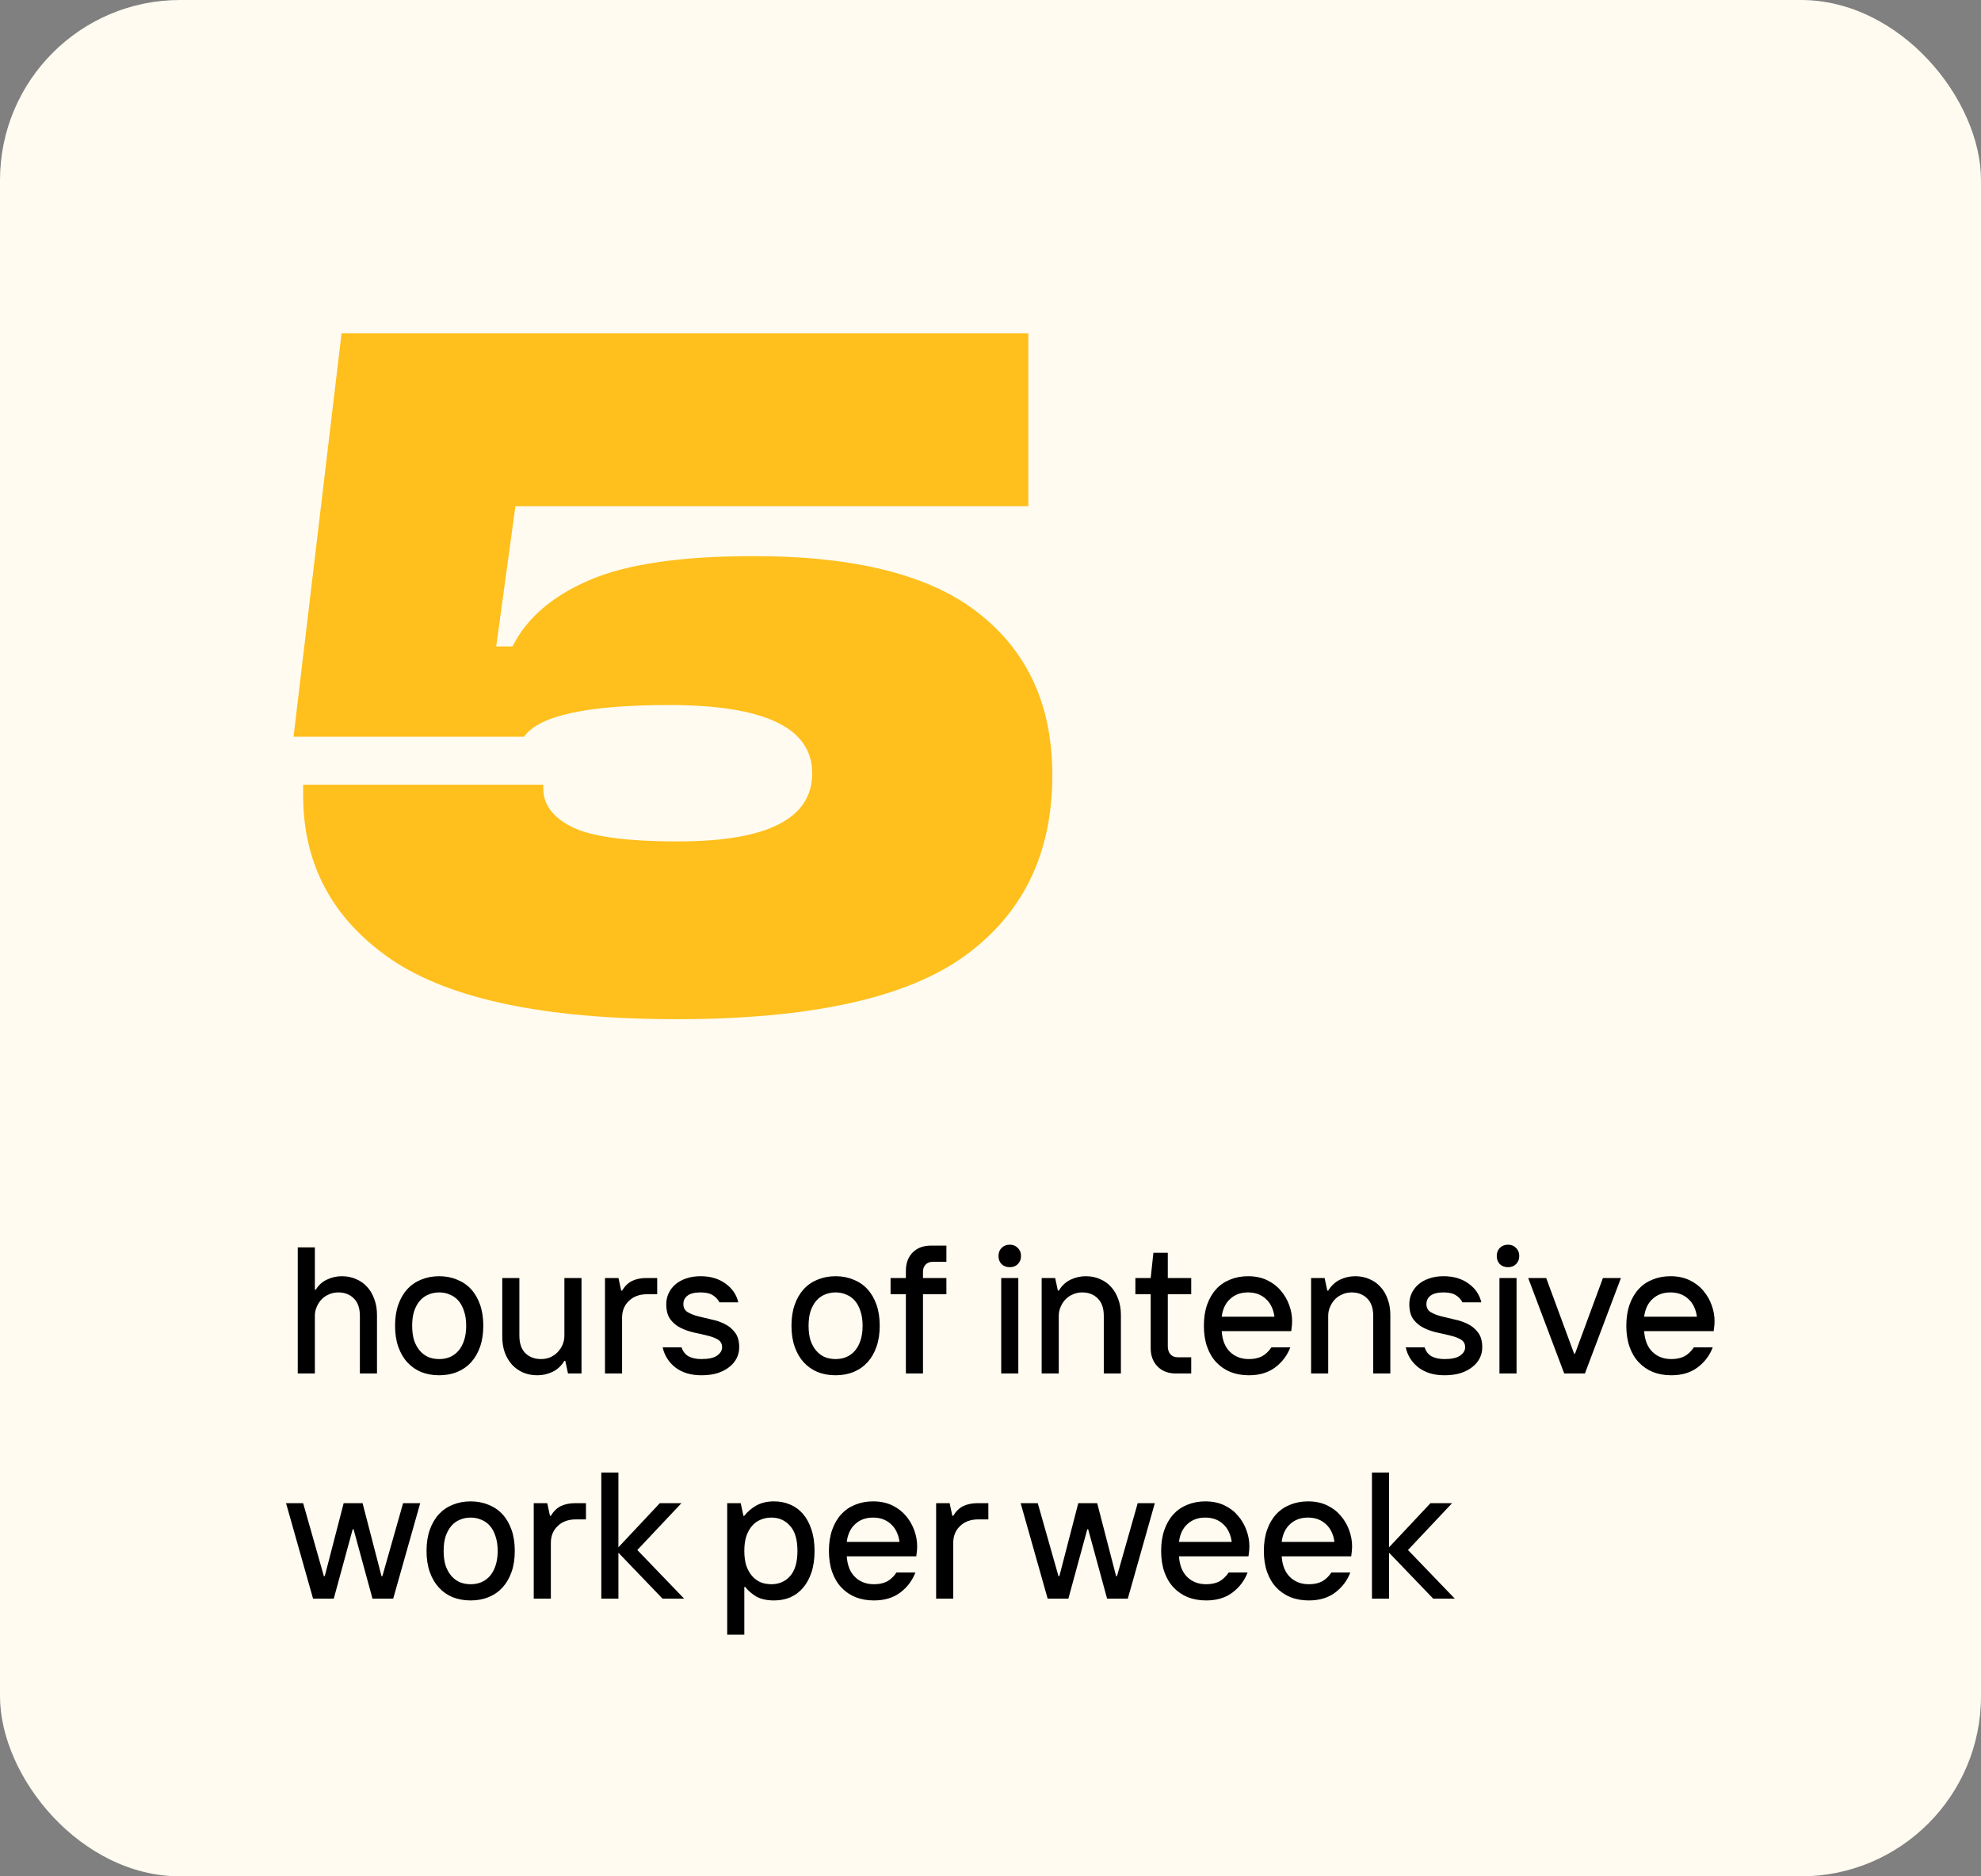
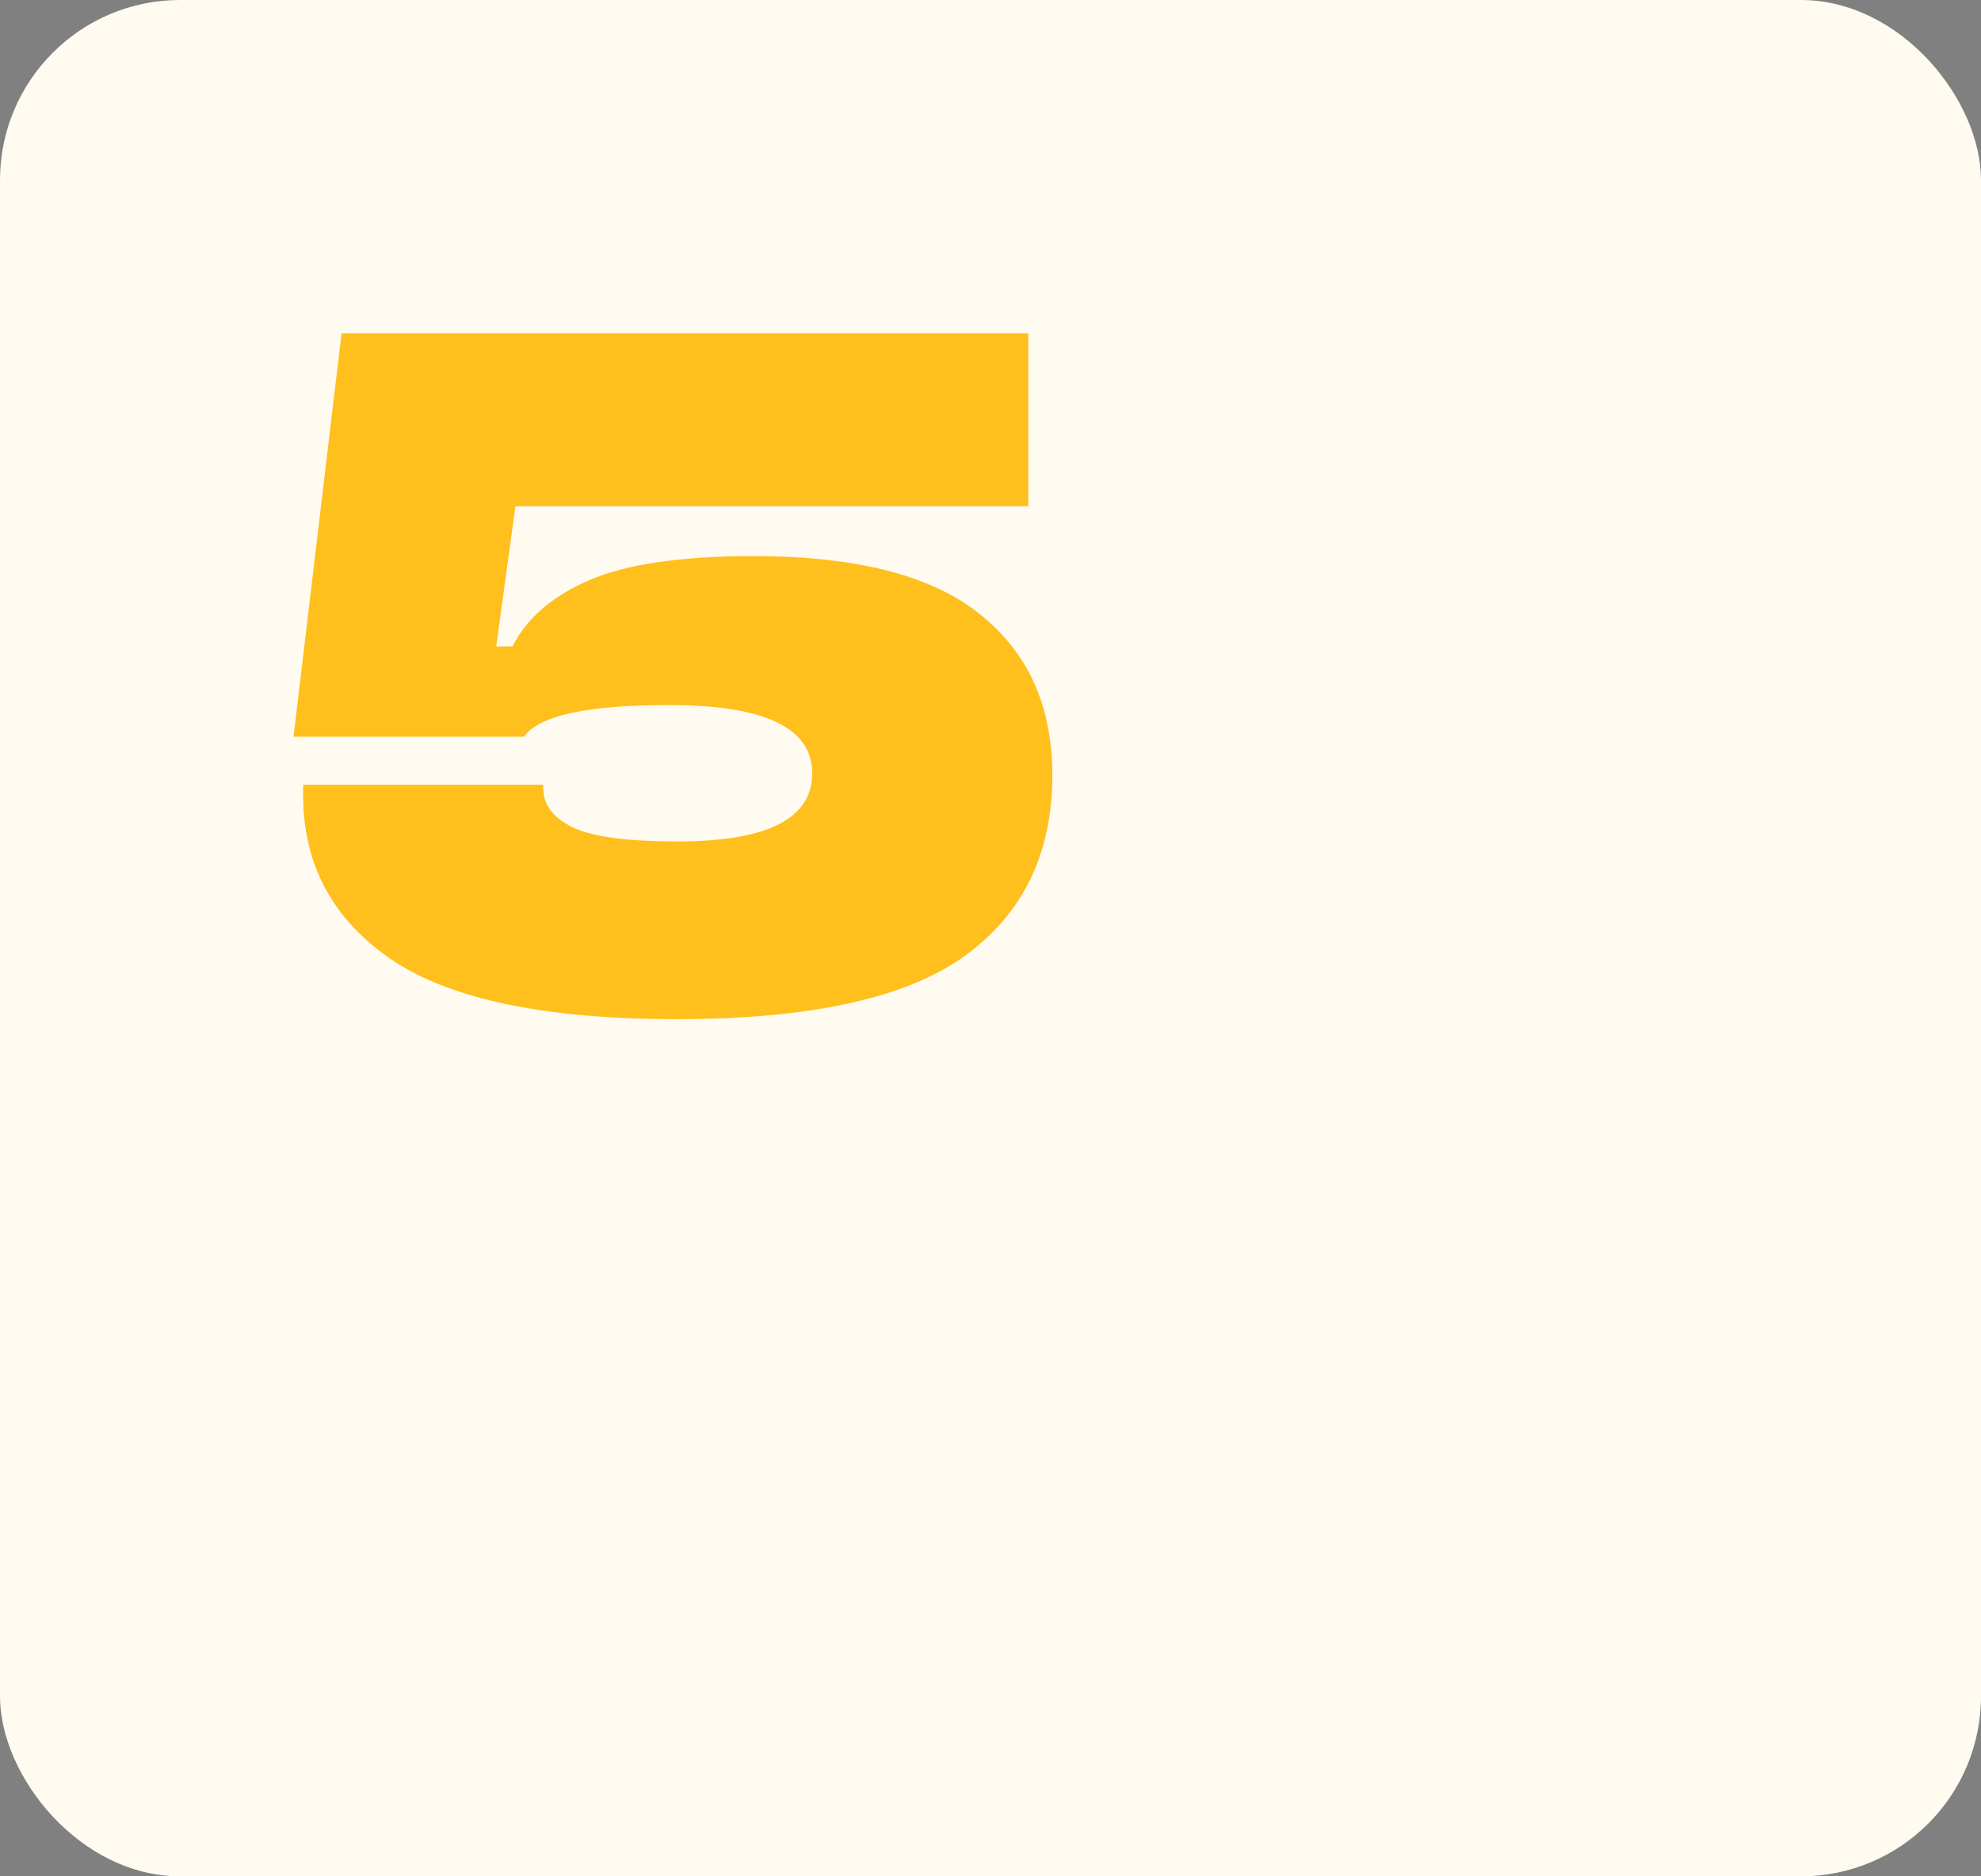
<svg xmlns="http://www.w3.org/2000/svg" width="264" height="250" viewBox="0 0 264 250" fill="none">
  <rect x="0" y="0" width="264" height="250" fill="#808080" stroke="none" />
  <rect width="264" height="250" rx="24" fill="#FFFBF0" />
  <path d="M90.192 135.792C72.699 135.792 60.027 133.147 52.176 127.856C44.325 122.48 40.4 115.184 40.4 105.968L40.4 104.56L72.4 104.56L72.4 105.072C72.4 107.205 73.68 108.912 76.24 110.192C78.8 111.472 83.493 112.112 90.32 112.112C102.267 112.112 108.24 109.083 108.24 103.024C108.24 96.965 101.883 93.936 89.168 93.936C78.245 93.936 71.803 95.344 69.84 98.16L39.12 98.16L45.52 44.4L137.04 44.4L137.04 67.44L68.688 67.44L66.128 86.128L68.304 86.128C70.181 82.373 73.595 79.429 78.544 77.296C83.493 75.163 90.789 74.096 100.432 74.096C114.085 74.096 124.112 76.656 130.512 81.776C136.997 86.896 140.24 94.064 140.24 103.28C140.24 113.691 136.357 121.712 128.592 127.344C120.827 132.976 108.027 135.792 90.192 135.792Z" fill="#FFBF1C" />
-   <path d="M39.68 166.2H41.96V171.84H42.08C42.448 171.232 42.944 170.784 43.568 170.496C44.192 170.192 44.856 170.04 45.56 170.04C46.248 170.04 46.88 170.168 47.456 170.424C48.032 170.664 48.52 171.008 48.92 171.456C49.336 171.904 49.656 172.448 49.88 173.088C50.12 173.712 50.24 174.416 50.24 175.2V183H47.96V175.32C47.96 174.296 47.688 173.52 47.144 172.992C46.616 172.464 45.928 172.2 45.08 172.2C44.632 172.2 44.216 172.288 43.832 172.464C43.448 172.624 43.12 172.848 42.848 173.136C42.576 173.424 42.36 173.76 42.2 174.144C42.04 174.512 41.96 174.904 41.96 175.32V183H39.68V166.2ZM58.528 183.24C57.663 183.24 56.864 183.096 56.127 182.808C55.407 182.504 54.791 182.072 54.279 181.512C53.767 180.952 53.367 180.264 53.08 179.448C52.791 178.632 52.648 177.696 52.648 176.64C52.648 175.584 52.791 174.648 53.08 173.832C53.367 173.016 53.767 172.328 54.279 171.768C54.791 171.208 55.407 170.784 56.127 170.496C56.864 170.192 57.663 170.04 58.528 170.04C59.392 170.04 60.184 170.192 60.904 170.496C61.639 170.784 62.264 171.208 62.776 171.768C63.288 172.328 63.688 173.016 63.975 173.832C64.263 174.648 64.407 175.584 64.407 176.64C64.407 177.696 64.263 178.632 63.975 179.448C63.688 180.264 63.288 180.952 62.776 181.512C62.264 182.072 61.639 182.504 60.904 182.808C60.184 183.096 59.392 183.24 58.528 183.24ZM58.528 181.08C59.039 181.08 59.511 180.992 59.944 180.816C60.392 180.624 60.776 180.344 61.096 179.976C61.416 179.608 61.663 179.152 61.84 178.608C62.032 178.048 62.127 177.392 62.127 176.64C62.127 175.888 62.032 175.24 61.84 174.696C61.663 174.136 61.416 173.672 61.096 173.304C60.776 172.936 60.392 172.664 59.944 172.488C59.511 172.296 59.039 172.2 58.528 172.2C58.016 172.2 57.535 172.296 57.087 172.488C56.656 172.664 56.279 172.936 55.959 173.304C55.639 173.672 55.383 174.136 55.191 174.696C55.016 175.24 54.928 175.888 54.928 176.64C54.928 177.392 55.016 178.048 55.191 178.608C55.383 179.152 55.639 179.608 55.959 179.976C56.279 180.344 56.656 180.624 57.087 180.816C57.535 180.992 58.016 181.08 58.528 181.08ZM71.615 183.24C70.927 183.24 70.295 183.12 69.719 182.88C69.143 182.624 68.647 182.272 68.231 181.824C67.831 181.376 67.511 180.84 67.271 180.216C67.047 179.576 66.935 178.864 66.935 178.08V170.28H69.215V177.96C69.215 178.984 69.479 179.76 70.007 180.288C70.551 180.816 71.247 181.08 72.095 181.08C72.543 181.08 72.959 181 73.343 180.84C73.727 180.664 74.055 180.432 74.327 180.144C74.599 179.856 74.815 179.528 74.975 179.16C75.135 178.776 75.215 178.376 75.215 177.96V170.28H77.495V183H75.695L75.335 181.32H75.215C74.799 181.992 74.271 182.48 73.631 182.784C72.991 183.088 72.319 183.24 71.615 183.24ZM80.623 170.28H82.422L82.782 171.96H82.903C83.27 171.352 83.719 170.92 84.246 170.664C84.79 170.408 85.422 170.28 86.142 170.28H87.582V172.44H86.263C85.239 172.44 84.422 172.736 83.814 173.328C83.207 173.904 82.903 174.648 82.903 175.56V183H80.623V170.28ZM93.471 183.24C92.079 183.24 90.927 182.896 90.015 182.208C89.119 181.504 88.551 180.608 88.311 179.52H90.831C91.007 180.064 91.319 180.464 91.767 180.72C92.231 180.96 92.799 181.08 93.471 181.08C94.431 181.08 95.127 180.928 95.559 180.624C96.007 180.304 96.231 179.936 96.231 179.52C96.231 179.056 96.047 178.712 95.679 178.488C95.311 178.264 94.847 178.088 94.287 177.96C93.743 177.816 93.151 177.68 92.511 177.552C91.871 177.408 91.271 177.2 90.711 176.928C90.167 176.656 89.711 176.28 89.343 175.8C88.975 175.304 88.791 174.624 88.791 173.76C88.791 173.248 88.895 172.768 89.103 172.32C89.311 171.872 89.607 171.48 89.991 171.144C90.375 170.808 90.847 170.544 91.407 170.352C91.983 170.144 92.631 170.04 93.351 170.04C94.679 170.04 95.791 170.368 96.687 171.024C97.583 171.664 98.151 172.496 98.391 173.52H95.871C95.695 173.152 95.407 172.84 95.007 172.584C94.623 172.328 94.071 172.2 93.351 172.2C92.567 172.2 91.991 172.344 91.623 172.632C91.255 172.904 91.071 173.28 91.071 173.76C91.071 174.224 91.255 174.576 91.623 174.816C91.991 175.04 92.447 175.224 92.991 175.368C93.551 175.512 94.151 175.656 94.791 175.8C95.431 175.928 96.023 176.128 96.567 176.4C97.127 176.672 97.591 177.056 97.959 177.552C98.327 178.032 98.511 178.688 98.511 179.52C98.511 180.032 98.399 180.512 98.175 180.96C97.951 181.408 97.623 181.8 97.191 182.136C96.775 182.472 96.255 182.744 95.631 182.952C95.007 183.144 94.287 183.24 93.471 183.24ZM111.356 183.24C110.492 183.24 109.692 183.096 108.956 182.808C108.236 182.504 107.62 182.072 107.108 181.512C106.596 180.952 106.196 180.264 105.908 179.448C105.62 178.632 105.476 177.696 105.476 176.64C105.476 175.584 105.62 174.648 105.908 173.832C106.196 173.016 106.596 172.328 107.108 171.768C107.62 171.208 108.236 170.784 108.956 170.496C109.692 170.192 110.492 170.04 111.356 170.04C112.22 170.04 113.012 170.192 113.732 170.496C114.468 170.784 115.092 171.208 115.604 171.768C116.116 172.328 116.516 173.016 116.804 173.832C117.092 174.648 117.236 175.584 117.236 176.64C117.236 177.696 117.092 178.632 116.804 179.448C116.516 180.264 116.116 180.952 115.604 181.512C115.092 182.072 114.468 182.504 113.732 182.808C113.012 183.096 112.22 183.24 111.356 183.24ZM111.356 181.08C111.868 181.08 112.34 180.992 112.772 180.816C113.22 180.624 113.604 180.344 113.924 179.976C114.244 179.608 114.492 179.152 114.668 178.608C114.86 178.048 114.956 177.392 114.956 176.64C114.956 175.888 114.86 175.24 114.668 174.696C114.492 174.136 114.244 173.672 113.924 173.304C113.604 172.936 113.22 172.664 112.772 172.488C112.34 172.296 111.868 172.2 111.356 172.2C110.844 172.2 110.364 172.296 109.916 172.488C109.484 172.664 109.108 172.936 108.788 173.304C108.468 173.672 108.212 174.136 108.02 174.696C107.844 175.24 107.756 175.888 107.756 176.64C107.756 177.392 107.844 178.048 108.02 178.608C108.212 179.152 108.468 179.608 108.788 179.976C109.108 180.344 109.484 180.624 109.916 180.816C110.364 180.992 110.844 181.08 111.356 181.08ZM120.723 172.44H118.683V170.28H120.723V169.32C120.723 168.296 121.027 167.48 121.635 166.872C122.243 166.264 123.059 165.96 124.083 165.96H126.123V168.12H124.323C123.907 168.12 123.579 168.248 123.339 168.504C123.115 168.744 123.003 169.056 123.003 169.44V170.28H126.123V172.44H123.003V183H120.723V172.44ZM133.427 170.28H135.707V183H133.427V170.28ZM134.579 168.84C134.131 168.84 133.763 168.704 133.475 168.432C133.203 168.144 133.067 167.784 133.067 167.352C133.067 166.904 133.203 166.544 133.475 166.272C133.763 165.984 134.131 165.84 134.579 165.84C135.011 165.84 135.363 165.984 135.635 166.272C135.923 166.544 136.067 166.904 136.067 167.352C136.067 167.784 135.923 168.144 135.635 168.432C135.363 168.704 135.011 168.84 134.579 168.84ZM138.818 170.28H140.618L140.978 171.96H141.098C141.514 171.288 142.042 170.8 142.682 170.496C143.322 170.192 143.994 170.04 144.698 170.04C145.386 170.04 146.018 170.168 146.594 170.424C147.17 170.664 147.658 171.008 148.058 171.456C148.474 171.904 148.794 172.448 149.018 173.088C149.258 173.712 149.378 174.416 149.378 175.2V183H147.098V175.32C147.098 174.296 146.826 173.52 146.282 172.992C145.754 172.464 145.066 172.2 144.218 172.2C143.77 172.2 143.354 172.288 142.97 172.464C142.586 172.624 142.258 172.848 141.986 173.136C141.714 173.424 141.498 173.76 141.338 174.144C141.178 174.512 141.098 174.904 141.098 175.32V183H138.818V170.28ZM156.708 183C155.684 183 154.868 182.688 154.26 182.064C153.652 181.44 153.348 180.632 153.348 179.64V172.44H151.308V170.28H153.348L153.708 166.92H155.628V170.28H158.748V172.44H155.628V179.4C155.628 179.816 155.74 180.16 155.964 180.432C156.204 180.704 156.532 180.84 156.948 180.84H158.748V183H156.708ZM166.437 183.24C165.541 183.24 164.725 183.096 163.989 182.808C163.253 182.504 162.621 182.072 162.093 181.512C161.565 180.952 161.157 180.264 160.869 179.448C160.581 178.632 160.437 177.696 160.437 176.64C160.437 175.584 160.581 174.648 160.869 173.832C161.157 173.016 161.557 172.328 162.069 171.768C162.581 171.208 163.197 170.784 163.917 170.496C164.653 170.192 165.453 170.04 166.317 170.04C167.277 170.04 168.125 170.216 168.861 170.568C169.597 170.92 170.205 171.384 170.685 171.96C171.181 172.536 171.557 173.184 171.813 173.904C172.069 174.608 172.197 175.32 172.197 176.04C172.197 176.216 172.189 176.384 172.173 176.544C172.157 176.704 172.141 176.848 172.125 176.976C172.109 177.12 172.093 177.248 172.077 177.36H162.813C162.893 178.56 163.261 179.48 163.917 180.12C164.573 180.76 165.413 181.08 166.437 181.08C167.109 181.08 167.685 180.96 168.165 180.72C168.645 180.464 169.069 180.064 169.437 179.52H171.957C171.541 180.608 170.861 181.504 169.917 182.208C168.989 182.896 167.829 183.24 166.437 183.24ZM169.845 175.44C169.701 174.416 169.317 173.624 168.693 173.064C168.069 172.488 167.277 172.2 166.317 172.2C165.357 172.2 164.565 172.488 163.941 173.064C163.317 173.624 162.941 174.416 162.813 175.44H169.845ZM174.724 170.28H176.524L176.884 171.96H177.004C177.42 171.288 177.948 170.8 178.588 170.496C179.228 170.192 179.9 170.04 180.604 170.04C181.292 170.04 181.924 170.168 182.5 170.424C183.076 170.664 183.564 171.008 183.964 171.456C184.38 171.904 184.7 172.448 184.924 173.088C185.164 173.712 185.284 174.416 185.284 175.2V183H183.004V175.32C183.004 174.296 182.732 173.52 182.188 172.992C181.66 172.464 180.972 172.2 180.124 172.2C179.676 172.2 179.26 172.288 178.876 172.464C178.492 172.624 178.164 172.848 177.892 173.136C177.62 173.424 177.404 173.76 177.244 174.144C177.084 174.512 177.004 174.904 177.004 175.32V183H174.724V170.28ZM192.494 183.24C191.102 183.24 189.95 182.896 189.038 182.208C188.142 181.504 187.574 180.608 187.334 179.52H189.854C190.03 180.064 190.342 180.464 190.79 180.72C191.254 180.96 191.822 181.08 192.494 181.08C193.454 181.08 194.15 180.928 194.582 180.624C195.03 180.304 195.254 179.936 195.254 179.52C195.254 179.056 195.07 178.712 194.702 178.488C194.334 178.264 193.87 178.088 193.31 177.96C192.766 177.816 192.174 177.68 191.534 177.552C190.894 177.408 190.294 177.2 189.734 176.928C189.19 176.656 188.734 176.28 188.366 175.8C187.998 175.304 187.814 174.624 187.814 173.76C187.814 173.248 187.918 172.768 188.126 172.32C188.334 171.872 188.63 171.48 189.014 171.144C189.398 170.808 189.87 170.544 190.43 170.352C191.006 170.144 191.654 170.04 192.374 170.04C193.702 170.04 194.814 170.368 195.71 171.024C196.606 171.664 197.174 172.496 197.414 173.52H194.894C194.718 173.152 194.43 172.84 194.03 172.584C193.646 172.328 193.094 172.2 192.374 172.2C191.59 172.2 191.014 172.344 190.646 172.632C190.278 172.904 190.094 173.28 190.094 173.76C190.094 174.224 190.278 174.576 190.646 174.816C191.014 175.04 191.47 175.224 192.014 175.368C192.574 175.512 193.174 175.656 193.814 175.8C194.454 175.928 195.046 176.128 195.59 176.4C196.15 176.672 196.614 177.056 196.982 177.552C197.35 178.032 197.534 178.688 197.534 179.52C197.534 180.032 197.422 180.512 197.198 180.96C196.974 181.408 196.646 181.8 196.214 182.136C195.798 182.472 195.278 182.744 194.654 182.952C194.03 183.144 193.31 183.24 192.494 183.24ZM199.826 170.28H202.106V183H199.826V170.28ZM200.978 168.84C200.53 168.84 200.162 168.704 199.874 168.432C199.602 168.144 199.466 167.784 199.466 167.352C199.466 166.904 199.602 166.544 199.874 166.272C200.162 165.984 200.53 165.84 200.978 165.84C201.41 165.84 201.762 165.984 202.034 166.272C202.322 166.544 202.466 166.904 202.466 167.352C202.466 167.784 202.322 168.144 202.034 168.432C201.762 168.704 201.41 168.84 200.978 168.84ZM203.656 170.28H206.056L209.776 180.36H209.896L213.616 170.28H216.016L211.216 183H208.456L203.656 170.28ZM222.733 183.24C221.837 183.24 221.021 183.096 220.285 182.808C219.549 182.504 218.917 182.072 218.389 181.512C217.861 180.952 217.453 180.264 217.165 179.448C216.877 178.632 216.733 177.696 216.733 176.64C216.733 175.584 216.877 174.648 217.165 173.832C217.453 173.016 217.853 172.328 218.365 171.768C218.877 171.208 219.493 170.784 220.213 170.496C220.949 170.192 221.749 170.04 222.613 170.04C223.573 170.04 224.421 170.216 225.157 170.568C225.893 170.92 226.501 171.384 226.981 171.96C227.477 172.536 227.853 173.184 228.109 173.904C228.365 174.608 228.493 175.32 228.493 176.04C228.493 176.216 228.485 176.384 228.469 176.544C228.453 176.704 228.437 176.848 228.421 176.976C228.405 177.12 228.389 177.248 228.373 177.36H219.109C219.189 178.56 219.557 179.48 220.213 180.12C220.869 180.76 221.709 181.08 222.733 181.08C223.405 181.08 223.981 180.96 224.461 180.72C224.941 180.464 225.365 180.064 225.733 179.52H228.253C227.837 180.608 227.157 181.504 226.213 182.208C225.285 182.896 224.125 183.24 222.733 183.24ZM226.141 175.44C225.997 174.416 225.613 173.624 224.989 173.064C224.365 172.488 223.573 172.2 222.613 172.2C221.653 172.2 220.861 172.488 220.237 173.064C219.613 173.624 219.237 174.416 219.109 175.44H226.141ZM38.12 200.28H40.4L43.16 210H43.28L45.8 200.28H48.32L50.84 210H50.96L53.72 200.28H56L52.4 213H49.64L47.12 203.76H47L44.48 213H41.72L38.12 200.28ZM62.723 213.24C61.859 213.24 61.059 213.096 60.323 212.808C59.603 212.504 58.987 212.072 58.475 211.512C57.963 210.952 57.563 210.264 57.275 209.448C56.987 208.632 56.843 207.696 56.843 206.64C56.843 205.584 56.987 204.648 57.275 203.832C57.563 203.016 57.963 202.328 58.475 201.768C58.987 201.208 59.603 200.784 60.323 200.496C61.059 200.192 61.859 200.04 62.723 200.04C63.587 200.04 64.379 200.192 65.099 200.496C65.835 200.784 66.459 201.208 66.971 201.768C67.483 202.328 67.883 203.016 68.171 203.832C68.459 204.648 68.603 205.584 68.603 206.64C68.603 207.696 68.459 208.632 68.171 209.448C67.883 210.264 67.483 210.952 66.971 211.512C66.459 212.072 65.835 212.504 65.099 212.808C64.379 213.096 63.587 213.24 62.723 213.24ZM62.723 211.08C63.235 211.08 63.707 210.992 64.139 210.816C64.587 210.624 64.971 210.344 65.291 209.976C65.611 209.608 65.859 209.152 66.035 208.608C66.227 208.048 66.323 207.392 66.323 206.64C66.323 205.888 66.227 205.24 66.035 204.696C65.859 204.136 65.611 203.672 65.291 203.304C64.971 202.936 64.587 202.664 64.139 202.488C63.707 202.296 63.235 202.2 62.723 202.2C62.211 202.2 61.731 202.296 61.283 202.488C60.851 202.664 60.475 202.936 60.155 203.304C59.835 203.672 59.579 204.136 59.387 204.696C59.211 205.24 59.123 205.888 59.123 206.64C59.123 207.392 59.211 208.048 59.387 208.608C59.579 209.152 59.835 209.608 60.155 209.976C60.475 210.344 60.851 210.624 61.283 210.816C61.731 210.992 62.211 211.08 62.723 211.08ZM71.13 200.28H72.93L73.29 201.96H73.41C73.778 201.352 74.226 200.92 74.754 200.664C75.298 200.408 75.93 200.28 76.65 200.28H78.09V202.44H76.77C75.746 202.44 74.93 202.736 74.322 203.328C73.714 203.904 73.41 204.648 73.41 205.56V213H71.13V200.28ZM80.133 196.2H82.413V206.16L87.933 200.28H90.813L84.933 206.52L91.173 213H88.293L82.413 206.88V213H80.133V196.2ZM96.912 200.28H98.712L99.072 201.96H99.192C99.608 201.416 100.144 200.96 100.8 200.592C101.456 200.224 102.24 200.04 103.152 200.04C103.936 200.04 104.656 200.184 105.312 200.472C105.968 200.744 106.536 201.16 107.016 201.72C107.496 202.28 107.872 202.976 108.144 203.808C108.416 204.624 108.552 205.568 108.552 206.64C108.552 207.728 108.416 208.68 108.144 209.496C107.872 210.312 107.496 211 107.016 211.56C106.536 212.12 105.968 212.544 105.312 212.832C104.656 213.104 103.936 213.24 103.152 213.24C102.192 213.24 101.4 213.064 100.776 212.712C100.168 212.344 99.68 211.92 99.312 211.44H99.192V217.8H96.912V200.28ZM102.792 211.08C103.816 211.08 104.648 210.72 105.288 210C105.944 209.264 106.272 208.144 106.272 206.64C106.272 205.136 105.944 204.024 105.288 203.304C104.648 202.568 103.816 202.2 102.792 202.2C102.28 202.2 101.8 202.296 101.352 202.488C100.92 202.664 100.544 202.936 100.224 203.304C99.904 203.672 99.648 204.136 99.456 204.696C99.28 205.24 99.192 205.888 99.192 206.64C99.192 207.392 99.28 208.048 99.456 208.608C99.648 209.152 99.904 209.608 100.224 209.976C100.544 210.344 100.92 210.624 101.352 210.816C101.8 210.992 102.28 211.08 102.792 211.08ZM116.468 213.24C115.572 213.24 114.756 213.096 114.02 212.808C113.284 212.504 112.652 212.072 112.124 211.512C111.596 210.952 111.188 210.264 110.9 209.448C110.612 208.632 110.468 207.696 110.468 206.64C110.468 205.584 110.612 204.648 110.9 203.832C111.188 203.016 111.588 202.328 112.1 201.768C112.612 201.208 113.228 200.784 113.948 200.496C114.684 200.192 115.484 200.04 116.348 200.04C117.308 200.04 118.156 200.216 118.892 200.568C119.628 200.92 120.236 201.384 120.716 201.96C121.212 202.536 121.588 203.184 121.844 203.904C122.1 204.608 122.228 205.32 122.228 206.04C122.228 206.216 122.22 206.384 122.204 206.544C122.188 206.704 122.172 206.848 122.156 206.976C122.14 207.12 122.124 207.248 122.108 207.36H112.844C112.924 208.56 113.292 209.48 113.948 210.12C114.604 210.76 115.444 211.08 116.468 211.08C117.14 211.08 117.716 210.96 118.196 210.72C118.676 210.464 119.1 210.064 119.468 209.52H121.988C121.572 210.608 120.892 211.504 119.948 212.208C119.02 212.896 117.86 213.24 116.468 213.24ZM119.876 205.44C119.732 204.416 119.348 203.624 118.724 203.064C118.1 202.488 117.308 202.2 116.348 202.2C115.388 202.2 114.596 202.488 113.972 203.064C113.348 203.624 112.972 204.416 112.844 205.44H119.876ZM124.755 200.28H126.555L126.915 201.96H127.035C127.403 201.352 127.851 200.92 128.379 200.664C128.923 200.408 129.555 200.28 130.275 200.28H131.715V202.44H130.395C129.371 202.44 128.555 202.736 127.947 203.328C127.339 203.904 127.035 204.648 127.035 205.56V213H124.755V200.28ZM136.018 200.28H138.298L141.058 210H141.178L143.698 200.28H146.218L148.738 210H148.858L151.618 200.28H153.898L150.298 213H147.538L145.018 203.76H144.898L142.378 213H139.618L136.018 200.28ZM160.741 213.24C159.845 213.24 159.029 213.096 158.293 212.808C157.557 212.504 156.925 212.072 156.397 211.512C155.869 210.952 155.461 210.264 155.173 209.448C154.885 208.632 154.741 207.696 154.741 206.64C154.741 205.584 154.885 204.648 155.173 203.832C155.461 203.016 155.861 202.328 156.373 201.768C156.885 201.208 157.501 200.784 158.221 200.496C158.957 200.192 159.757 200.04 160.621 200.04C161.581 200.04 162.429 200.216 163.165 200.568C163.901 200.92 164.509 201.384 164.989 201.96C165.485 202.536 165.861 203.184 166.117 203.904C166.373 204.608 166.501 205.32 166.501 206.04C166.501 206.216 166.493 206.384 166.477 206.544C166.461 206.704 166.445 206.848 166.429 206.976C166.413 207.12 166.397 207.248 166.381 207.36H157.117C157.197 208.56 157.565 209.48 158.221 210.12C158.877 210.76 159.717 211.08 160.741 211.08C161.413 211.08 161.989 210.96 162.469 210.72C162.949 210.464 163.373 210.064 163.741 209.52H166.261C165.845 210.608 165.165 211.504 164.221 212.208C163.293 212.896 162.133 213.24 160.741 213.24ZM164.149 205.44C164.005 204.416 163.621 203.624 162.997 203.064C162.373 202.488 161.581 202.2 160.621 202.2C159.661 202.2 158.869 202.488 158.245 203.064C157.621 203.624 157.245 204.416 157.117 205.44H164.149ZM174.429 213.24C173.533 213.24 172.717 213.096 171.981 212.808C171.245 212.504 170.613 212.072 170.085 211.512C169.557 210.952 169.149 210.264 168.861 209.448C168.573 208.632 168.429 207.696 168.429 206.64C168.429 205.584 168.573 204.648 168.861 203.832C169.149 203.016 169.549 202.328 170.061 201.768C170.573 201.208 171.189 200.784 171.909 200.496C172.645 200.192 173.445 200.04 174.309 200.04C175.269 200.04 176.117 200.216 176.853 200.568C177.589 200.92 178.197 201.384 178.677 201.96C179.173 202.536 179.549 203.184 179.805 203.904C180.061 204.608 180.189 205.32 180.189 206.04C180.189 206.216 180.181 206.384 180.165 206.544C180.149 206.704 180.133 206.848 180.117 206.976C180.101 207.12 180.085 207.248 180.069 207.36H170.805C170.885 208.56 171.253 209.48 171.909 210.12C172.565 210.76 173.405 211.08 174.429 211.08C175.101 211.08 175.677 210.96 176.157 210.72C176.637 210.464 177.061 210.064 177.429 209.52H179.949C179.533 210.608 178.853 211.504 177.909 212.208C176.981 212.896 175.821 213.24 174.429 213.24ZM177.837 205.44C177.693 204.416 177.309 203.624 176.685 203.064C176.061 202.488 175.269 202.2 174.309 202.2C173.349 202.2 172.557 202.488 171.933 203.064C171.309 203.624 170.933 204.416 170.805 205.44H177.837ZM182.836 196.2H185.116V206.16L190.636 200.28H193.516L187.636 206.52L193.876 213H190.996L185.116 206.88V213H182.836V196.2Z" fill="black" />
</svg>